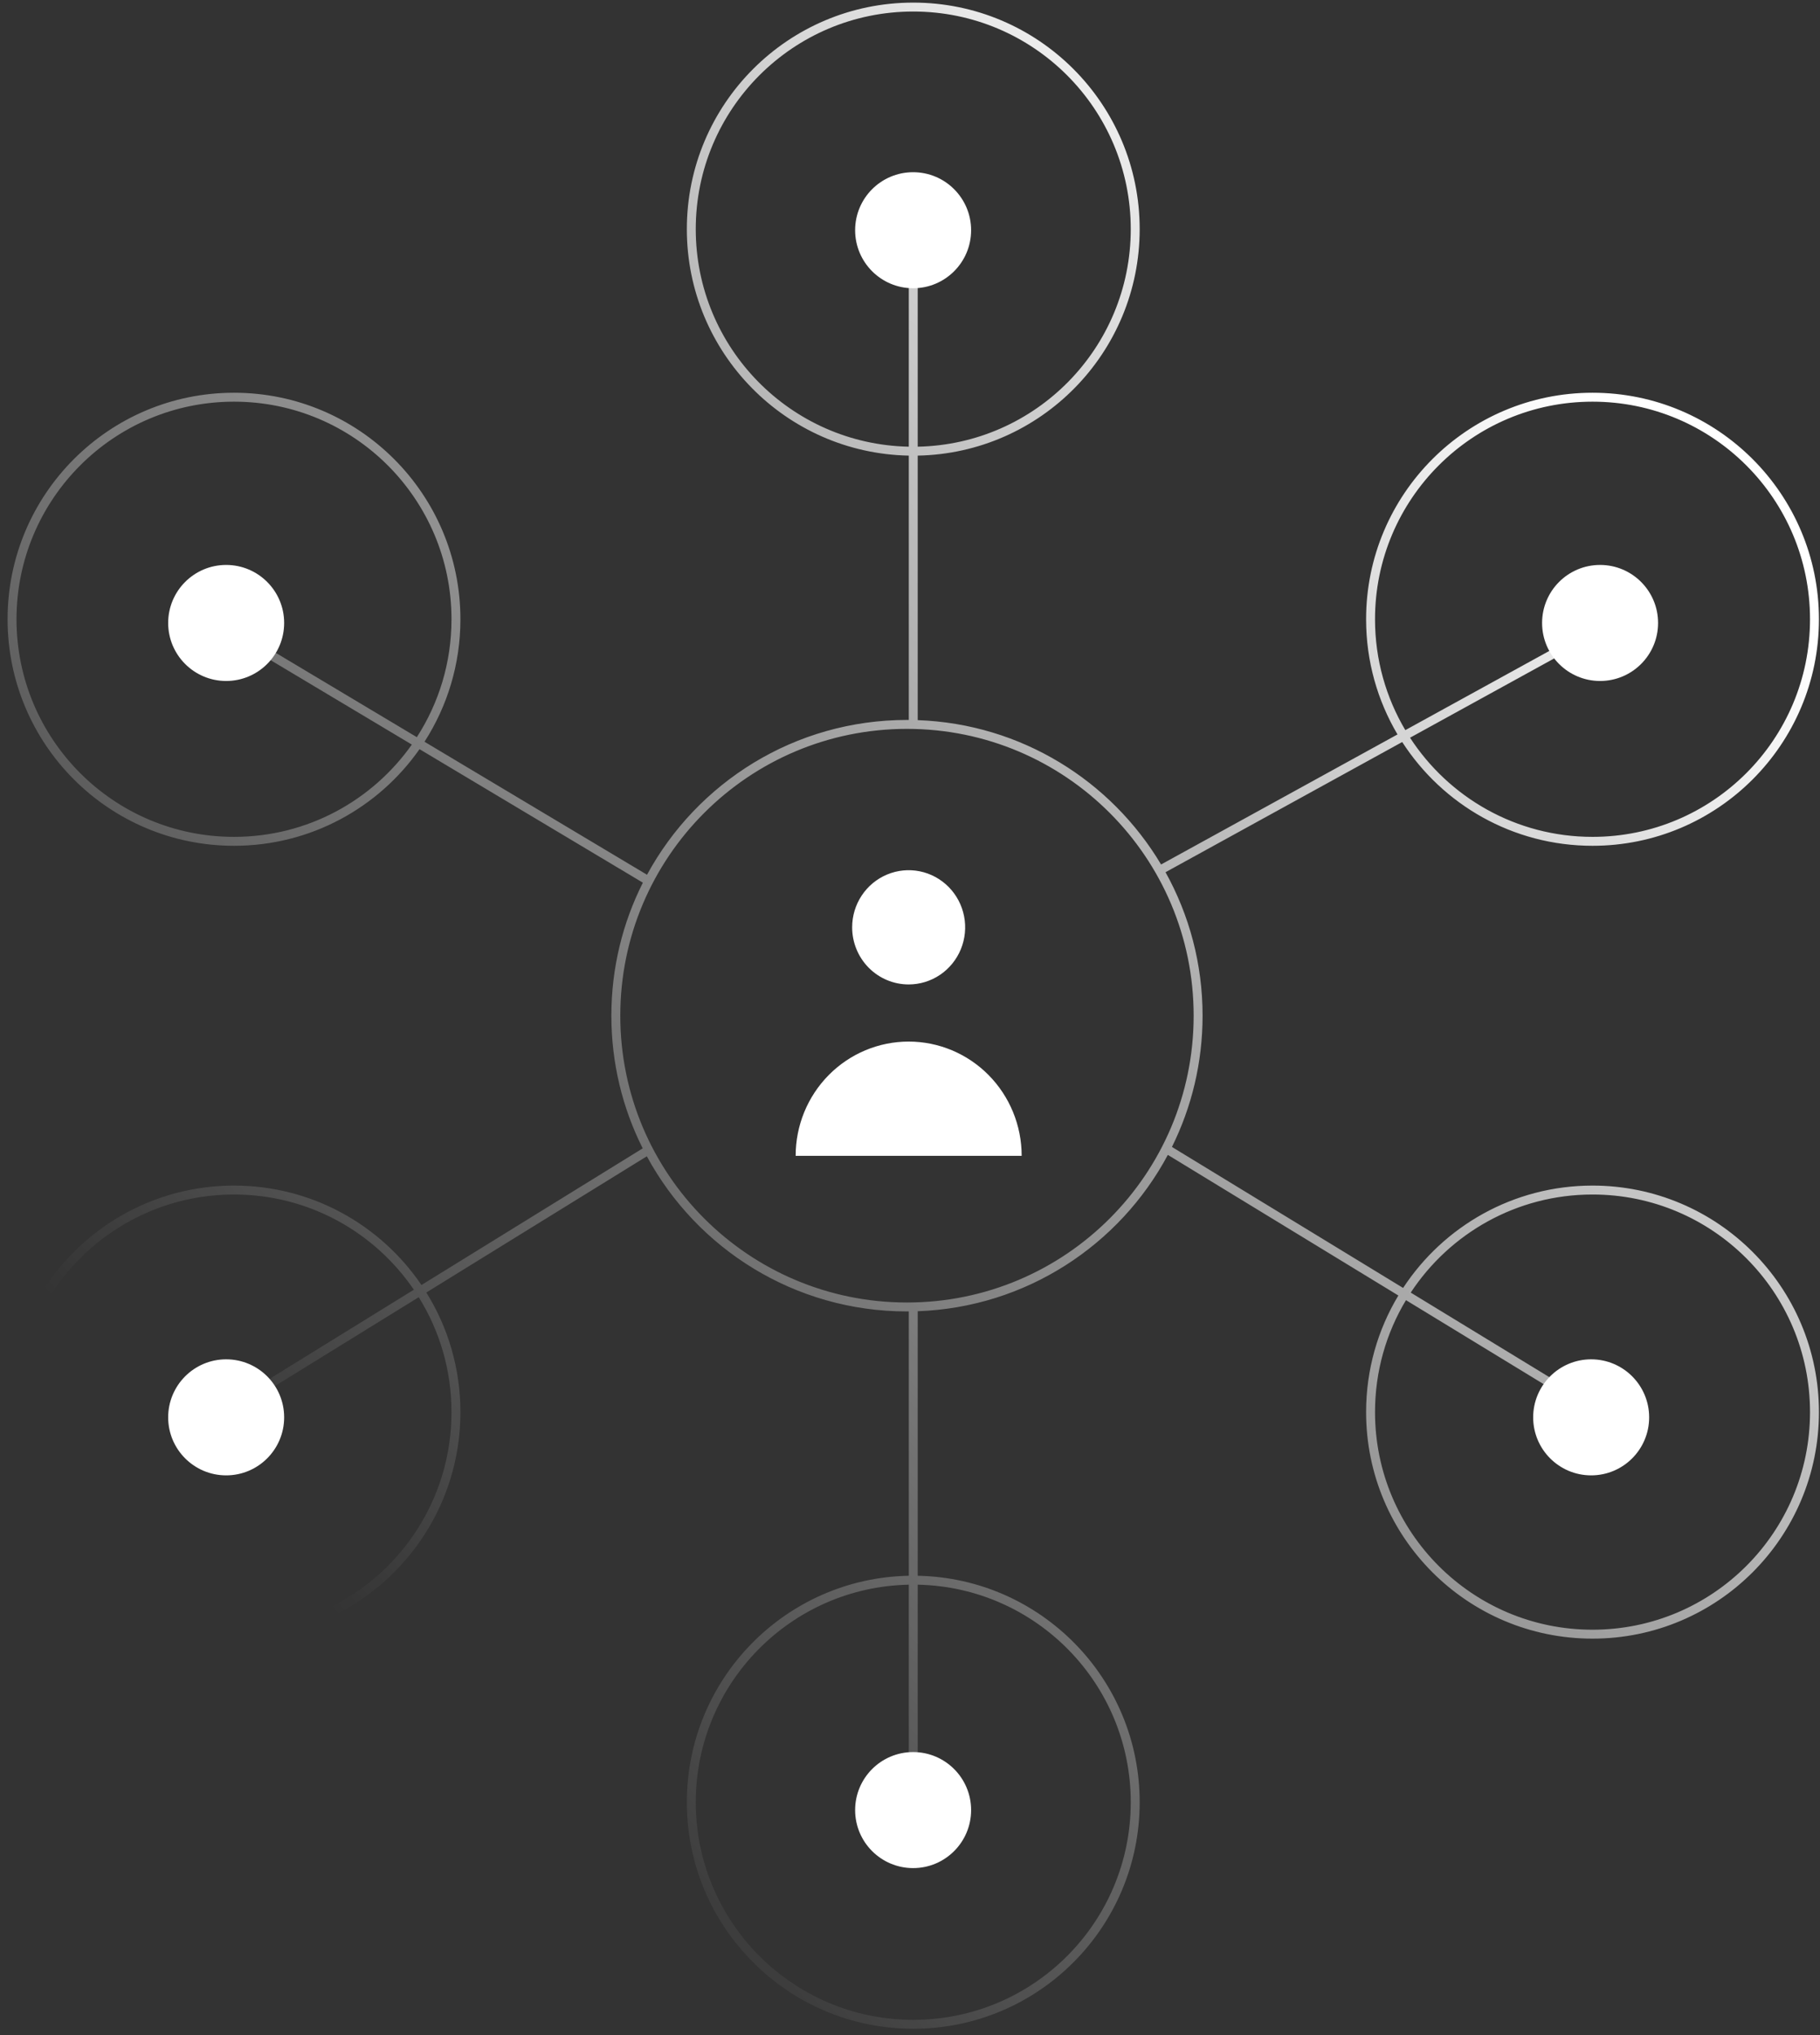
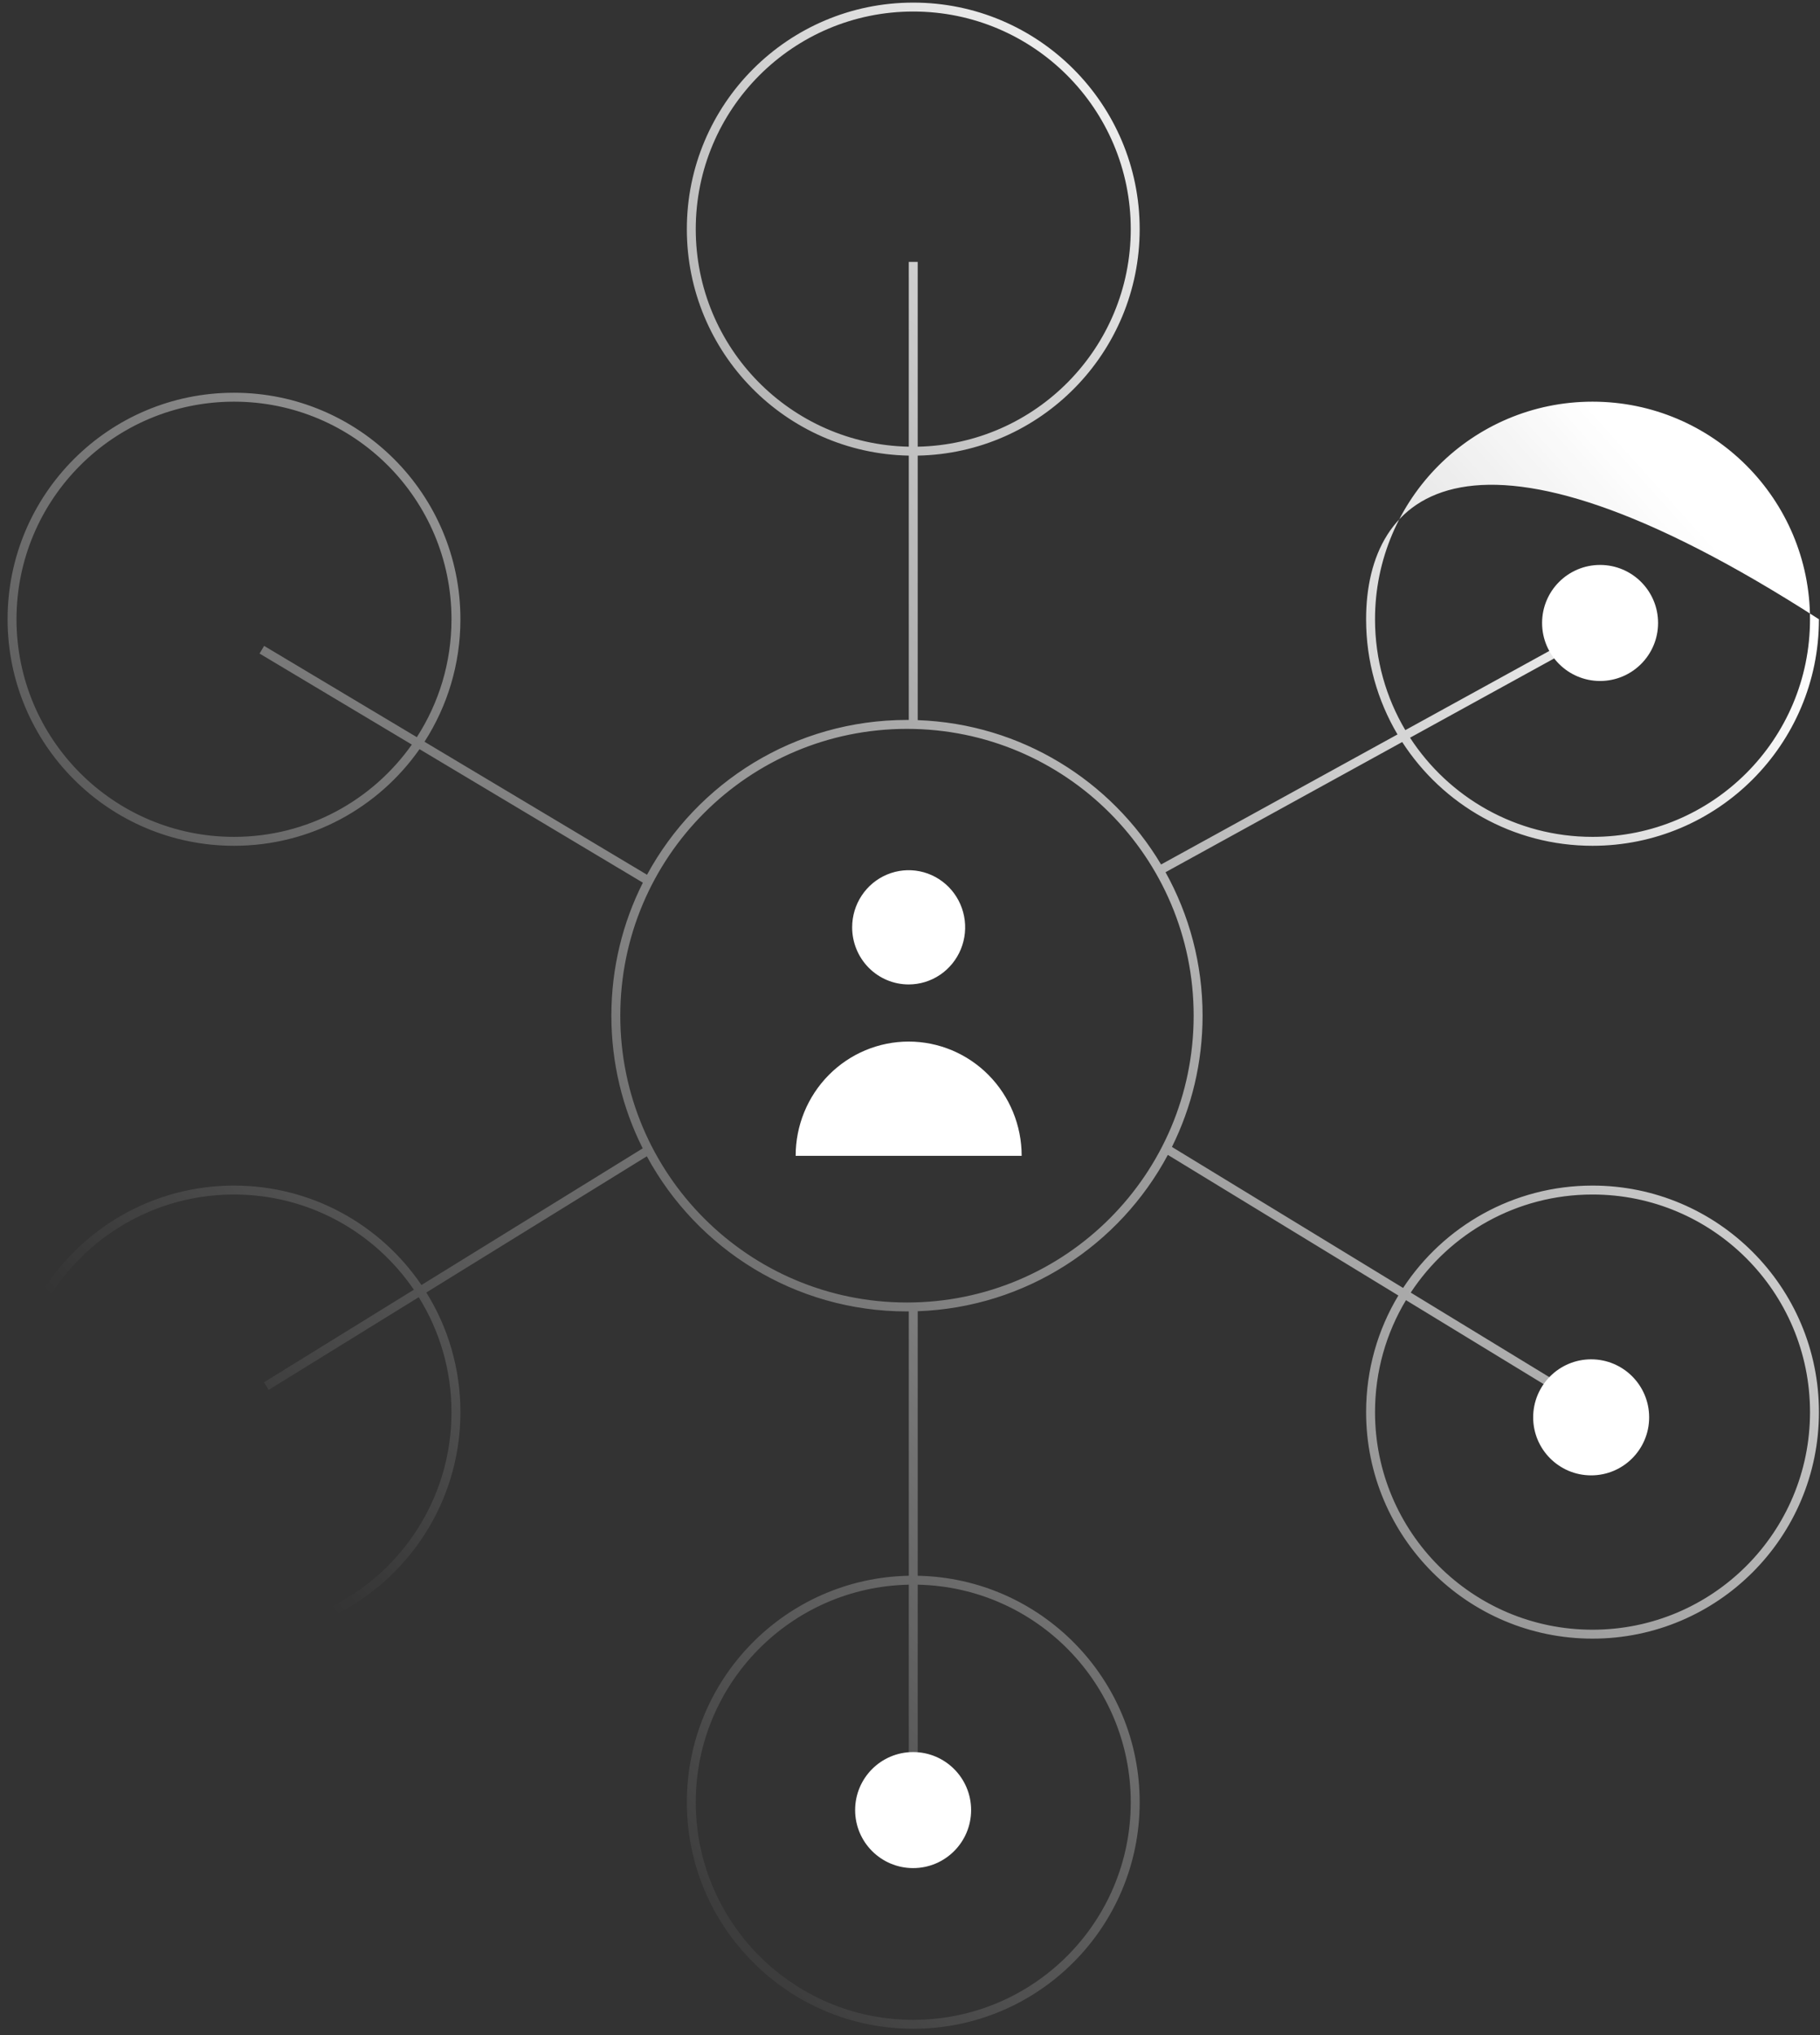
<svg xmlns="http://www.w3.org/2000/svg" width="204" height="228" viewBox="0 0 204 228" fill="none">
  <rect x="0" y="0" width="204" height="228" fill="#333333" stroke="none" />
-   <circle cx="102.35" cy="25.793" r="6.5" fill="white" />
  <circle cx="179.35" cy="69.793" r="6.5" fill="white" />
  <circle cx="178.35" cy="158.792" r="6.5" fill="white" />
  <circle cx="102.35" cy="202.792" r="6.5" fill="white" />
-   <circle cx="25.35" cy="158.792" r="6.5" fill="white" />
-   <circle cx="25.35" cy="69.793" r="6.5" fill="white" />
-   <path fill-rule="evenodd" clip-rule="evenodd" d="M101.865 29.345V50.045C88.632 49.779 77.986 38.968 77.986 25.671C77.986 12.207 88.901 1.292 102.365 1.292C115.829 1.292 126.744 12.207 126.744 25.671C126.744 38.968 116.098 49.779 102.865 50.045V29.345H101.865ZM76.986 25.671C76.986 39.521 88.08 50.779 101.865 51.045V80.659C101.797 80.659 101.729 80.659 101.66 80.659C89.078 80.659 78.133 87.672 72.523 98.003L47.581 83.102C50.129 79.145 51.607 74.435 51.607 69.379C51.607 55.363 40.245 44.001 26.229 44.001C12.212 44.001 0.85 55.363 0.85 69.379C0.85 83.396 12.212 94.758 26.229 94.758C34.83 94.758 42.433 90.479 47.023 83.933L72.059 98.891C69.799 103.37 68.527 108.433 68.527 113.792C68.527 119.137 69.792 124.186 72.04 128.656L47.24 143.967C42.675 137.244 34.968 132.827 26.229 132.827C12.212 132.827 0.85 144.189 0.85 158.206C0.85 172.222 12.212 183.584 26.229 183.584C40.245 183.584 51.607 172.222 51.607 158.206C51.607 153.287 50.208 148.695 47.786 144.806L72.503 129.545C78.108 139.896 89.063 146.926 101.66 146.926C101.729 146.926 101.797 146.926 101.865 146.925V176.539C88.08 176.806 76.986 188.064 76.986 201.914C76.986 215.93 88.349 227.292 102.365 227.292C116.382 227.292 127.744 215.93 127.744 201.914C127.744 188.064 116.651 176.806 102.865 176.539V146.904C115.016 146.47 125.501 139.492 130.901 129.388L156.739 145.142C154.443 148.958 153.123 153.427 153.123 158.206C153.123 172.222 164.486 183.584 178.502 183.584C192.518 183.584 203.881 172.222 203.881 158.206C203.881 144.189 192.518 132.827 178.502 132.827C169.622 132.827 161.807 137.388 157.272 144.295L131.36 128.497C133.558 124.066 134.794 119.074 134.794 113.792C134.794 107.96 133.287 102.479 130.641 97.719L157.17 83.133C161.689 90.128 169.555 94.758 178.502 94.758C192.518 94.758 203.881 83.396 203.881 69.379C203.881 55.363 192.518 44.001 178.502 44.001C164.486 44.001 153.123 55.363 153.123 69.379C153.123 74.09 154.407 78.501 156.643 82.282L130.142 96.852C124.554 87.478 114.47 81.095 102.865 80.68V51.045C116.651 50.779 127.744 39.521 127.744 25.671C127.744 11.655 116.382 0.292 102.365 0.292C88.349 0.292 76.986 11.655 76.986 25.671ZM158.048 82.65L176.09 72.731L175.609 71.855L157.52 81.8C155.362 78.162 154.123 73.915 154.123 69.379C154.123 55.915 165.038 45.001 178.502 45.001C191.966 45.001 202.881 55.915 202.881 69.379C202.881 82.844 191.966 93.758 178.502 93.758C169.932 93.758 162.396 89.337 158.048 82.65ZM26.229 133.827C34.608 133.827 42 138.054 46.388 144.493L29.587 154.867L30.112 155.718L46.935 145.331C49.263 149.067 50.607 153.479 50.607 158.206C50.607 171.67 39.693 182.584 26.229 182.584C12.764 182.584 1.85 171.67 1.85 158.206C1.85 144.741 12.764 133.827 26.229 133.827ZM46.722 82.589L29.606 72.363L29.093 73.221L46.162 83.419C41.748 89.673 34.465 93.758 26.229 93.758C12.764 93.758 1.85 82.844 1.85 69.379C1.85 55.915 12.764 45.001 26.229 45.001C39.693 45.001 50.607 55.915 50.607 69.379C50.607 74.248 49.181 78.782 46.722 82.589ZM154.123 158.206C154.123 153.618 155.39 149.327 157.593 145.662L174.089 155.72L174.61 154.866L158.126 144.816C162.485 138.196 169.983 133.827 178.502 133.827C191.966 133.827 202.881 144.741 202.881 158.206C202.881 171.67 191.966 182.584 178.502 182.584C165.038 182.584 154.123 171.67 154.123 158.206ZM101.865 177.54V196.792H102.865V177.54C116.098 177.806 126.744 188.617 126.744 201.914C126.744 215.378 115.829 226.292 102.365 226.292C88.901 226.292 77.986 215.378 77.986 201.914C77.986 188.617 88.632 177.806 101.865 177.54ZM133.794 113.792C133.794 131.539 119.407 145.926 101.66 145.926C83.913 145.926 69.527 131.539 69.527 113.792C69.527 96.045 83.913 81.659 101.66 81.659C119.407 81.659 133.794 96.045 133.794 113.792Z" fill="url(#paint0_linear_632_134)" />
+   <path fill-rule="evenodd" clip-rule="evenodd" d="M101.865 29.345V50.045C88.632 49.779 77.986 38.968 77.986 25.671C77.986 12.207 88.901 1.292 102.365 1.292C115.829 1.292 126.744 12.207 126.744 25.671C126.744 38.968 116.098 49.779 102.865 50.045V29.345H101.865ZM76.986 25.671C76.986 39.521 88.08 50.779 101.865 51.045V80.659C101.797 80.659 101.729 80.659 101.66 80.659C89.078 80.659 78.133 87.672 72.523 98.003L47.581 83.102C50.129 79.145 51.607 74.435 51.607 69.379C51.607 55.363 40.245 44.001 26.229 44.001C12.212 44.001 0.85 55.363 0.85 69.379C0.85 83.396 12.212 94.758 26.229 94.758C34.83 94.758 42.433 90.479 47.023 83.933L72.059 98.891C69.799 103.37 68.527 108.433 68.527 113.792C68.527 119.137 69.792 124.186 72.04 128.656L47.24 143.967C42.675 137.244 34.968 132.827 26.229 132.827C12.212 132.827 0.85 144.189 0.85 158.206C0.85 172.222 12.212 183.584 26.229 183.584C40.245 183.584 51.607 172.222 51.607 158.206C51.607 153.287 50.208 148.695 47.786 144.806L72.503 129.545C78.108 139.896 89.063 146.926 101.66 146.926C101.729 146.926 101.797 146.926 101.865 146.925V176.539C88.08 176.806 76.986 188.064 76.986 201.914C76.986 215.93 88.349 227.292 102.365 227.292C116.382 227.292 127.744 215.93 127.744 201.914C127.744 188.064 116.651 176.806 102.865 176.539V146.904C115.016 146.47 125.501 139.492 130.901 129.388L156.739 145.142C154.443 148.958 153.123 153.427 153.123 158.206C153.123 172.222 164.486 183.584 178.502 183.584C192.518 183.584 203.881 172.222 203.881 158.206C203.881 144.189 192.518 132.827 178.502 132.827C169.622 132.827 161.807 137.388 157.272 144.295L131.36 128.497C133.558 124.066 134.794 119.074 134.794 113.792C134.794 107.96 133.287 102.479 130.641 97.719L157.17 83.133C161.689 90.128 169.555 94.758 178.502 94.758C192.518 94.758 203.881 83.396 203.881 69.379C164.486 44.001 153.123 55.363 153.123 69.379C153.123 74.09 154.407 78.501 156.643 82.282L130.142 96.852C124.554 87.478 114.47 81.095 102.865 80.68V51.045C116.651 50.779 127.744 39.521 127.744 25.671C127.744 11.655 116.382 0.292 102.365 0.292C88.349 0.292 76.986 11.655 76.986 25.671ZM158.048 82.65L176.09 72.731L175.609 71.855L157.52 81.8C155.362 78.162 154.123 73.915 154.123 69.379C154.123 55.915 165.038 45.001 178.502 45.001C191.966 45.001 202.881 55.915 202.881 69.379C202.881 82.844 191.966 93.758 178.502 93.758C169.932 93.758 162.396 89.337 158.048 82.65ZM26.229 133.827C34.608 133.827 42 138.054 46.388 144.493L29.587 154.867L30.112 155.718L46.935 145.331C49.263 149.067 50.607 153.479 50.607 158.206C50.607 171.67 39.693 182.584 26.229 182.584C12.764 182.584 1.85 171.67 1.85 158.206C1.85 144.741 12.764 133.827 26.229 133.827ZM46.722 82.589L29.606 72.363L29.093 73.221L46.162 83.419C41.748 89.673 34.465 93.758 26.229 93.758C12.764 93.758 1.85 82.844 1.85 69.379C1.85 55.915 12.764 45.001 26.229 45.001C39.693 45.001 50.607 55.915 50.607 69.379C50.607 74.248 49.181 78.782 46.722 82.589ZM154.123 158.206C154.123 153.618 155.39 149.327 157.593 145.662L174.089 155.72L174.61 154.866L158.126 144.816C162.485 138.196 169.983 133.827 178.502 133.827C191.966 133.827 202.881 144.741 202.881 158.206C202.881 171.67 191.966 182.584 178.502 182.584C165.038 182.584 154.123 171.67 154.123 158.206ZM101.865 177.54V196.792H102.865V177.54C116.098 177.806 126.744 188.617 126.744 201.914C126.744 215.378 115.829 226.292 102.365 226.292C88.901 226.292 77.986 215.378 77.986 201.914C77.986 188.617 88.632 177.806 101.865 177.54ZM133.794 113.792C133.794 131.539 119.407 145.926 101.66 145.926C83.913 145.926 69.527 131.539 69.527 113.792C69.527 96.045 83.913 81.659 101.66 81.659C119.407 81.659 133.794 96.045 133.794 113.792Z" fill="url(#paint0_linear_632_134)" />
  <g clip-path="url(#clip0_632_134)">
    <path d="M95.516 103.892C95.516 102.626 95.887 101.389 96.583 100.337C97.279 99.284 98.268 98.464 99.426 97.979C100.583 97.495 101.856 97.368 103.085 97.615C104.313 97.862 105.442 98.472 106.328 99.367C107.213 100.262 107.817 101.402 108.061 102.644C108.305 103.885 108.18 105.172 107.701 106.341C107.221 107.511 106.409 108.51 105.368 109.214C104.326 109.917 103.102 110.292 101.849 110.292C100.17 110.292 98.559 109.618 97.371 108.418C96.183 107.217 95.516 105.59 95.516 103.892V103.892ZM101.849 116.692C98.49 116.692 95.268 118.041 92.893 120.441C90.517 122.842 89.183 126.097 89.183 129.492H114.516C114.516 126.097 113.181 122.842 110.806 120.441C108.431 118.041 105.209 116.692 101.849 116.692V116.692Z" fill="white" />
  </g>
  <defs>
    <linearGradient id="paint0_linear_632_134" x1="174.85" y1="41.792" x2="29.85" y2="172.292" gradientUnits="userSpaceOnUse">
      <stop stop-color="white" />
      <stop offset="1" stop-color="white" stop-opacity="0" />
    </linearGradient>
    <clipPath id="clip0_632_134">
      <rect width="38" height="48" fill="white" transform="translate(82.85 94.293)" />
    </clipPath>
  </defs>
</svg>